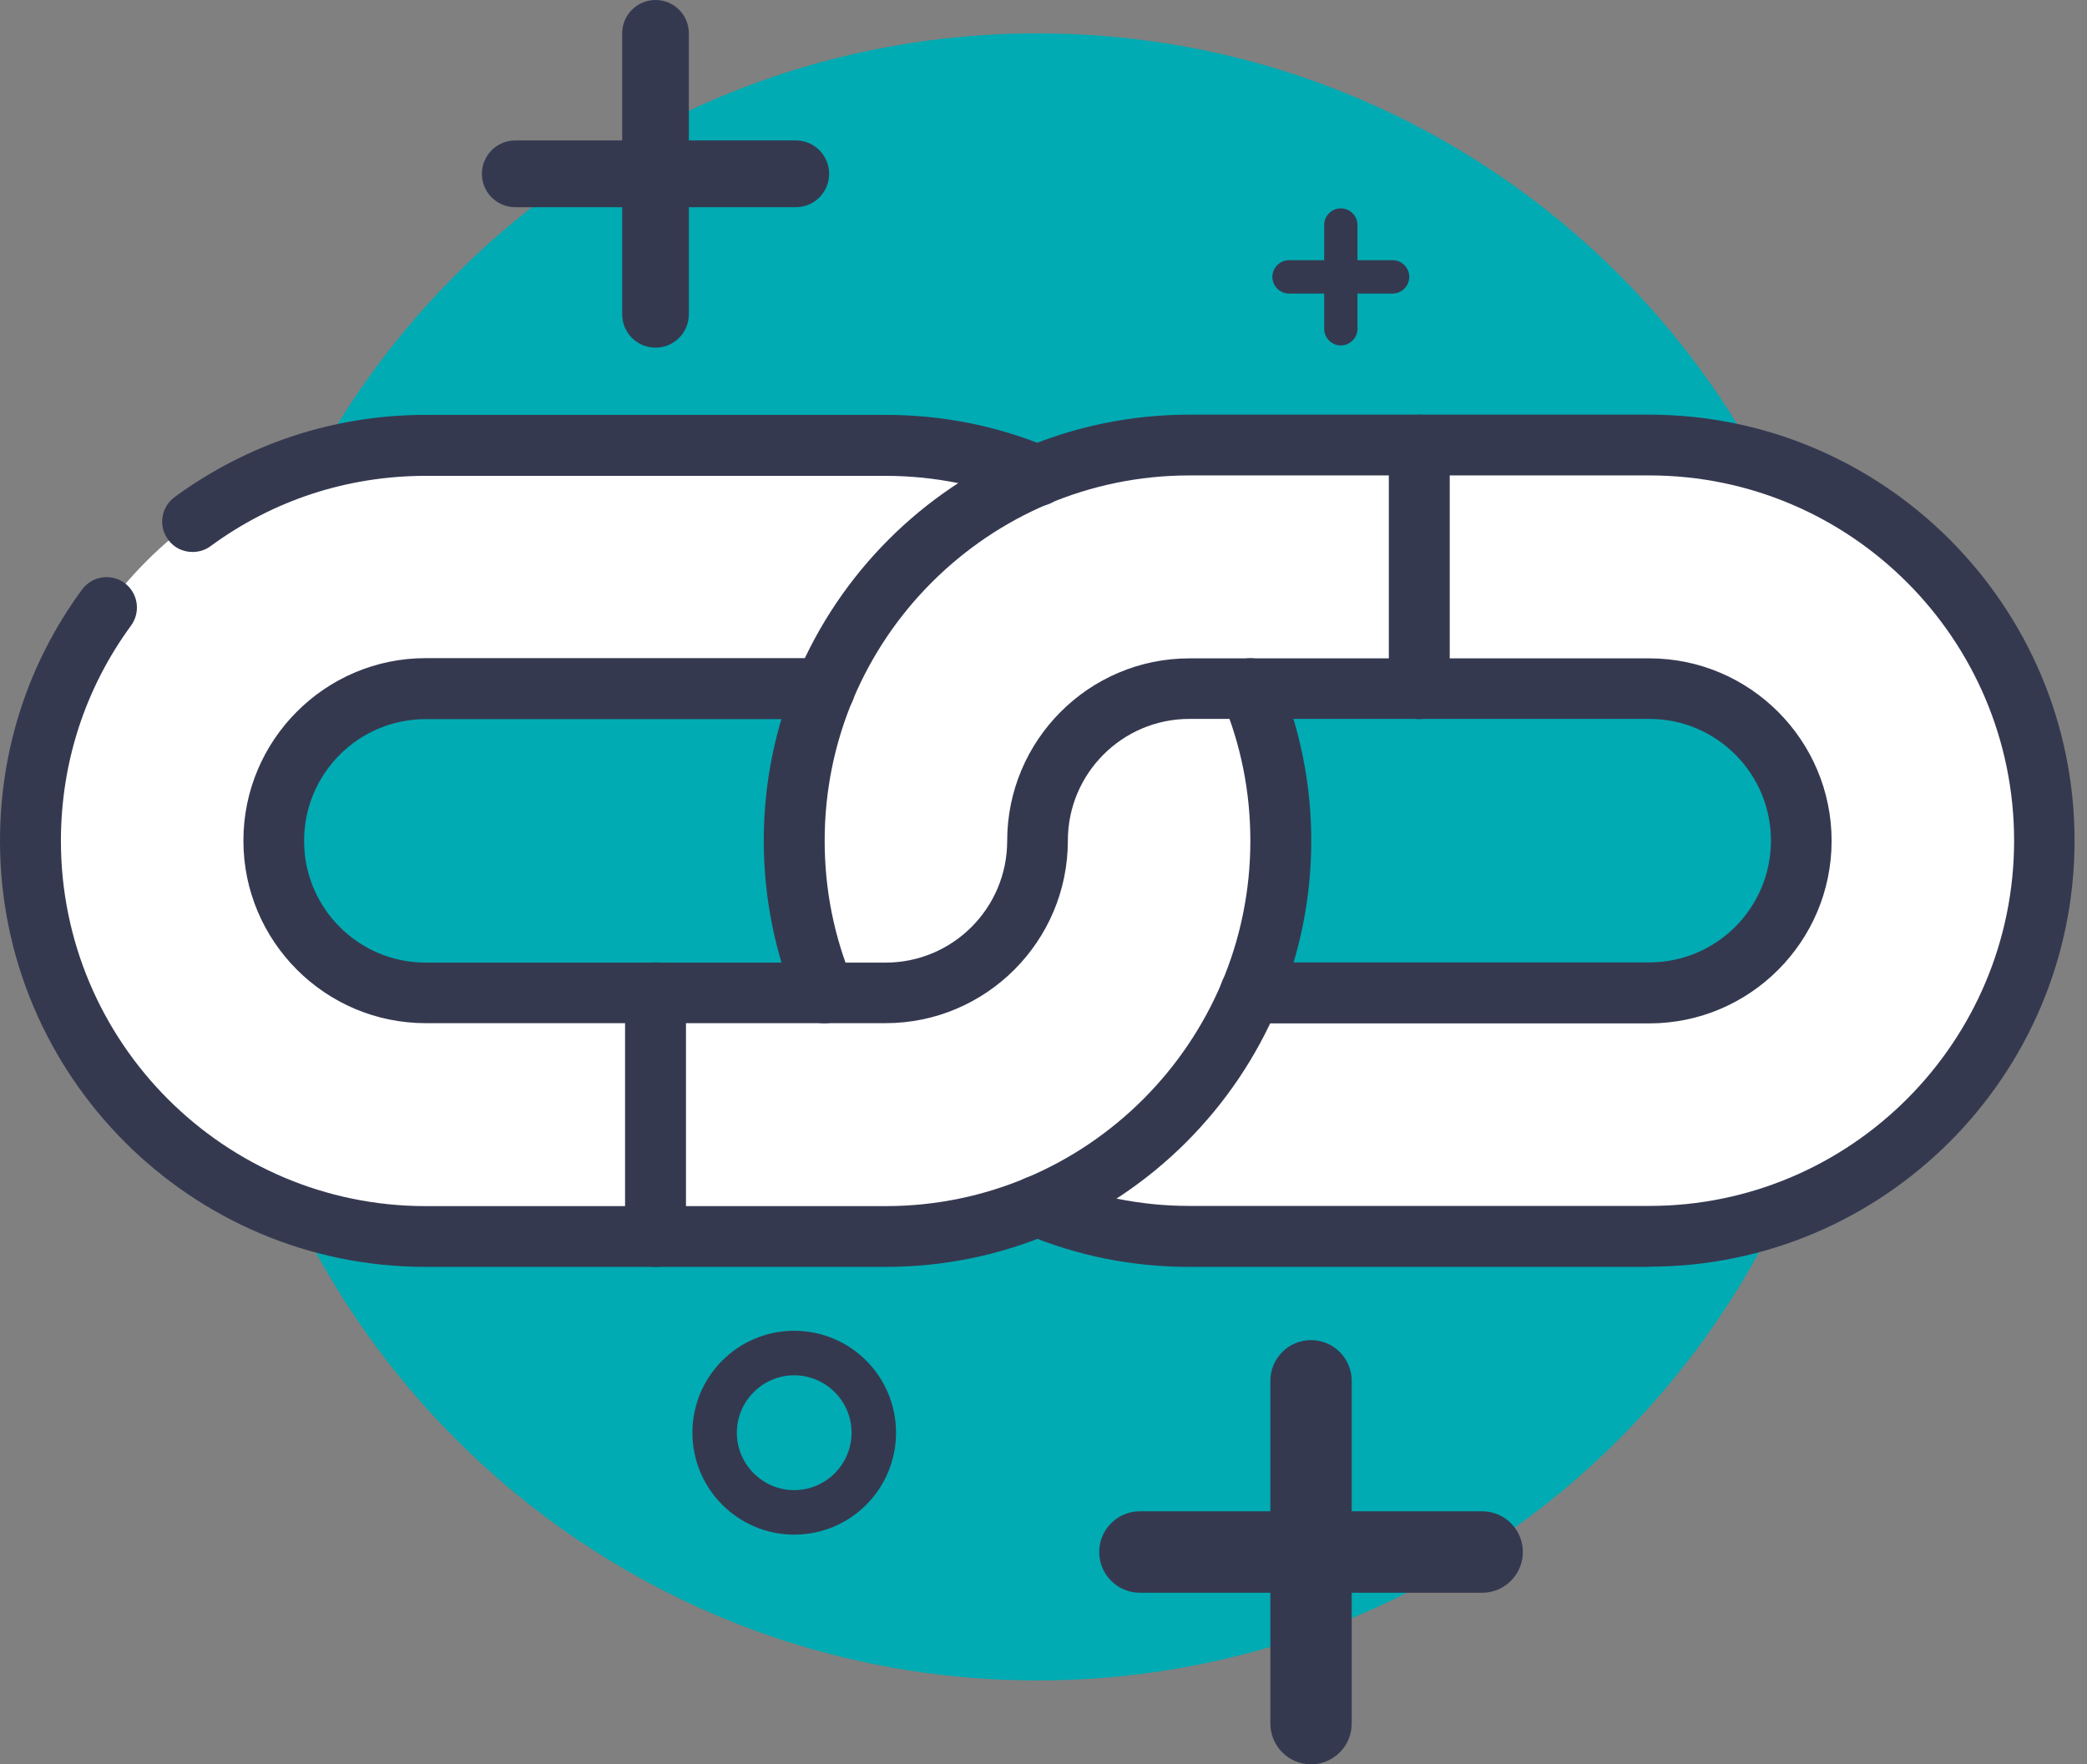
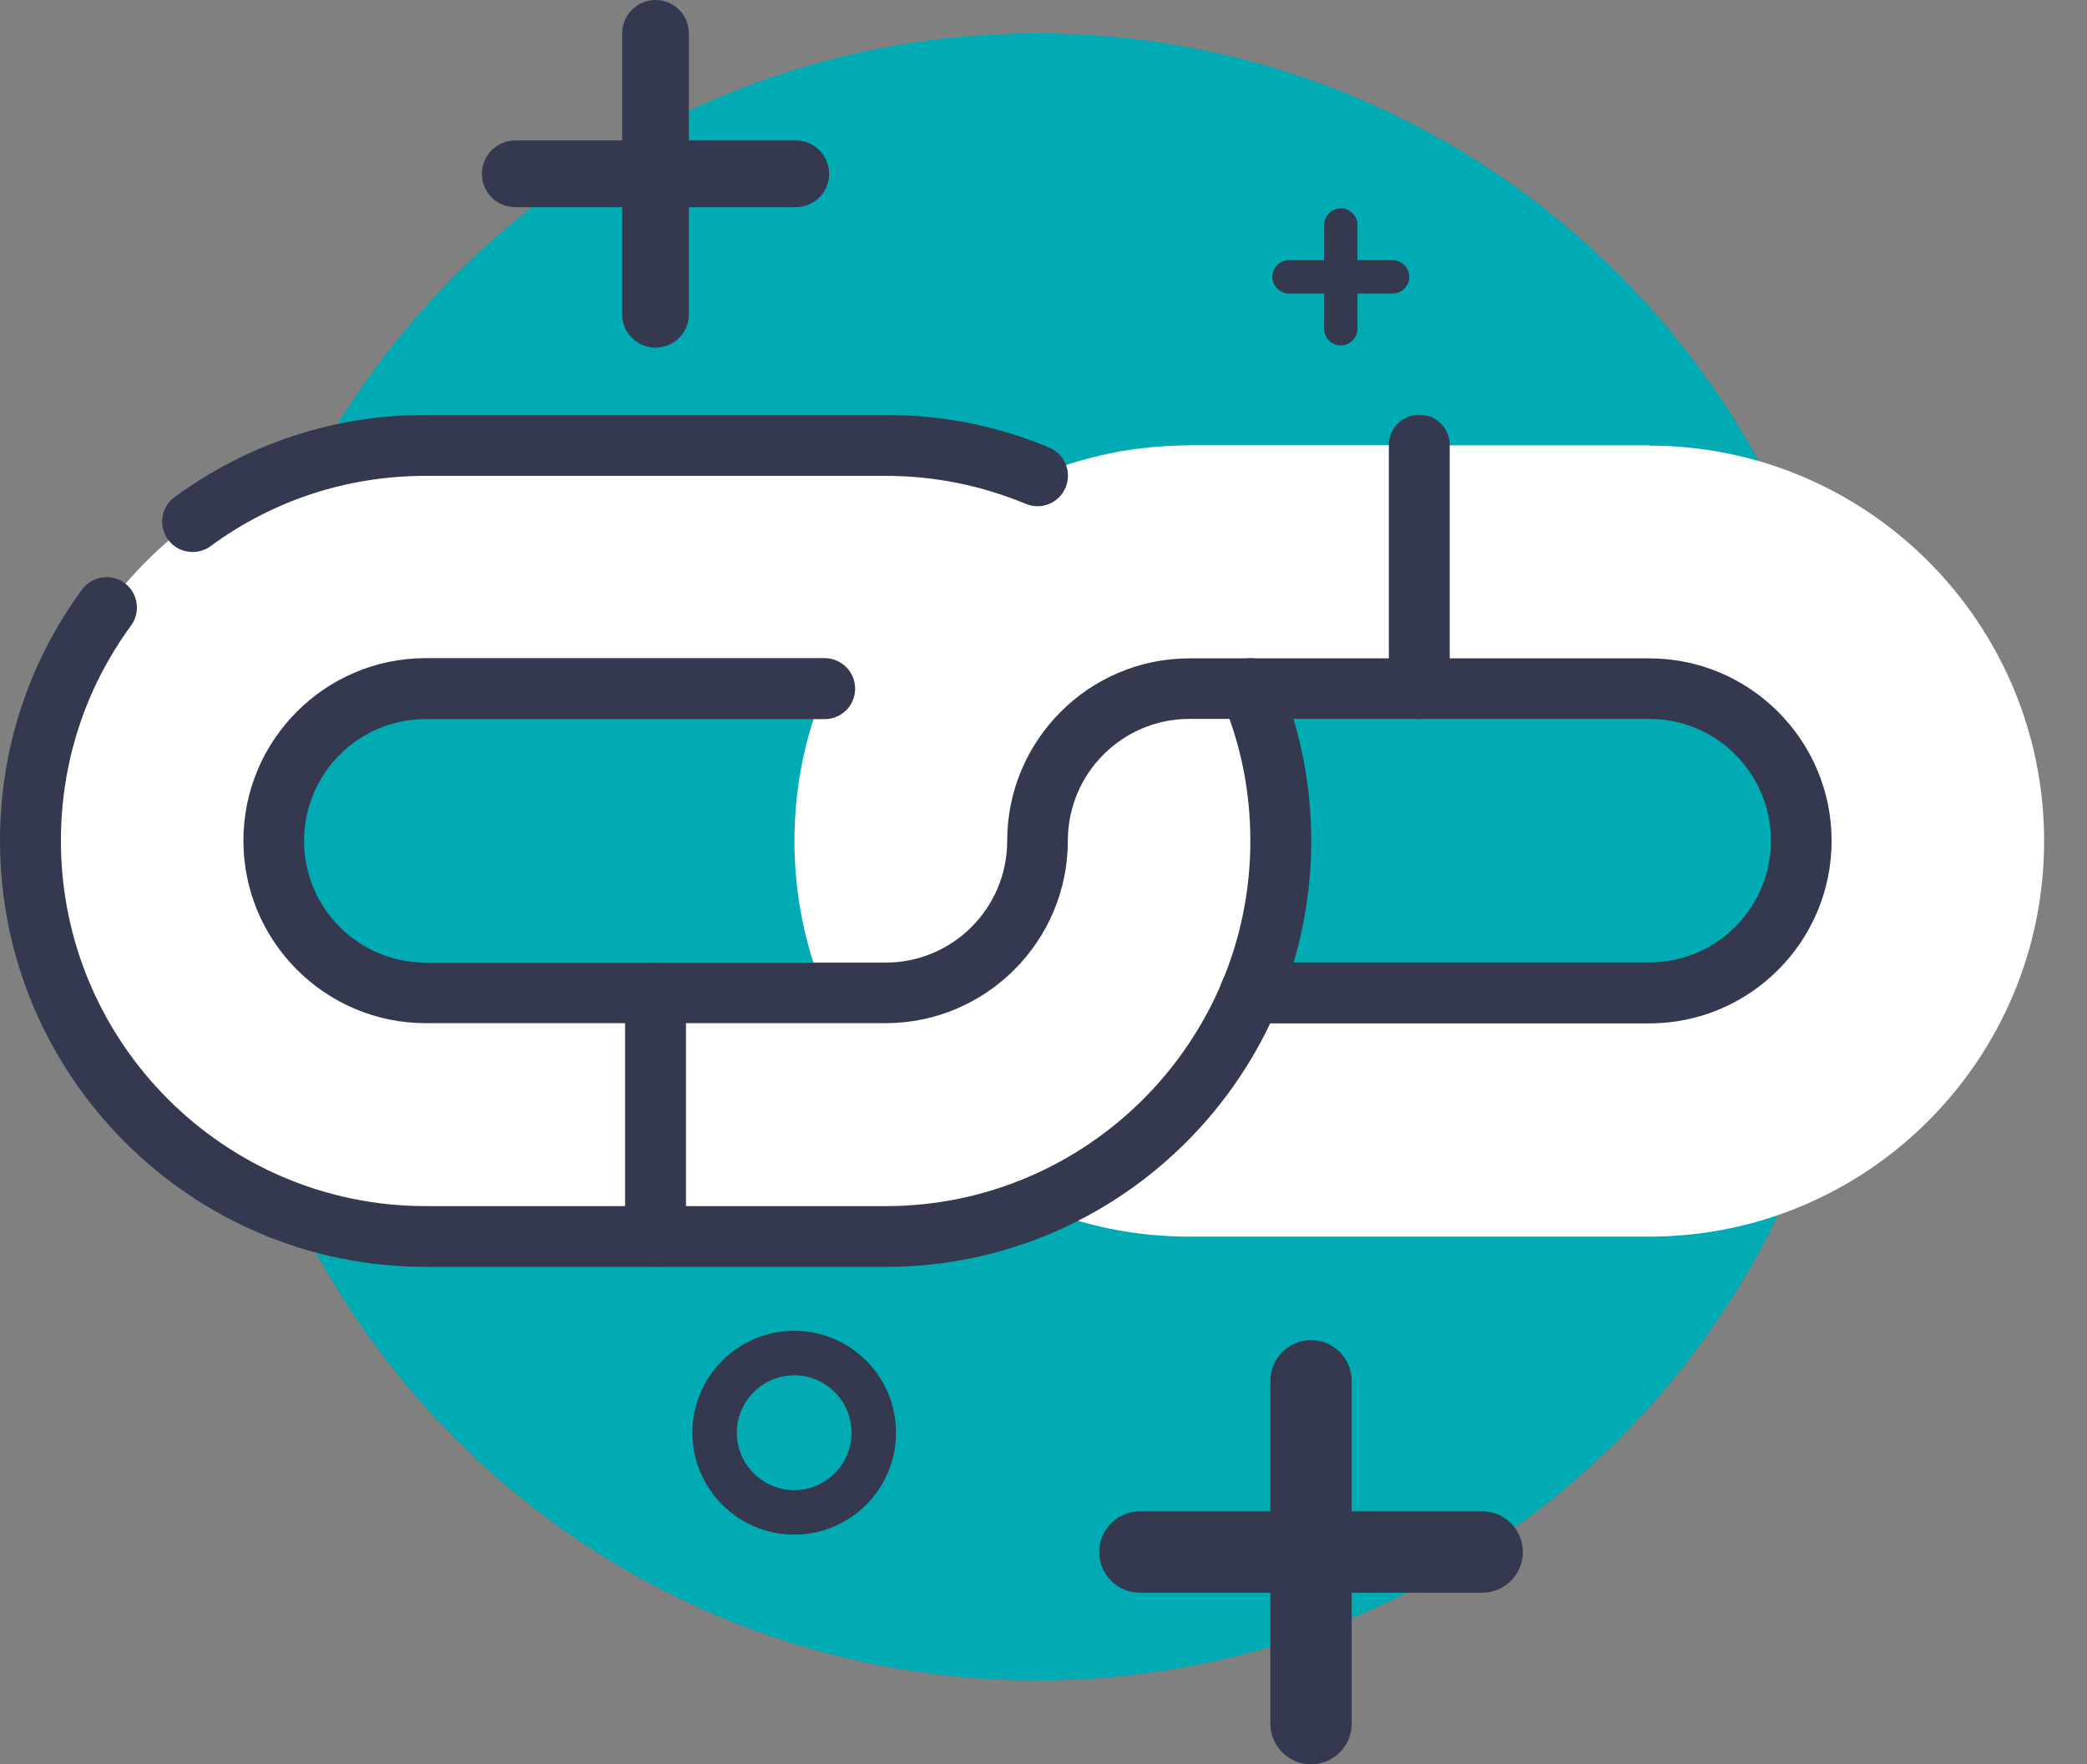
<svg xmlns="http://www.w3.org/2000/svg" width="97" height="82" viewBox="0 0 97 82" fill="none">
  <rect x="0" y="0" width="97" height="82" fill="#808080" stroke="none" />
  <path d="M48.216 78.1C69.328 78.1 86.442 60.964 86.442 39.826C86.442 18.687 69.328 1.551 48.216 1.551C27.105 1.551 9.99 18.687 9.99 39.826C9.99 60.964 27.105 78.1 48.216 78.1Z" fill="#00ABB3" />
  <path d="M19.774 32.006H48.216V22.106C46.047 21.196 43.66 20.699 41.16 20.699H19.785C9.639 20.699 1.426 28.933 1.426 39.081C1.426 49.229 9.65 57.464 19.785 57.464H30.477L34.248 51.805H36.129L35.003 50.678L36.129 48.981H33.308L30.488 46.157H19.795C15.9 46.157 12.728 42.981 12.728 39.081C12.728 35.181 15.9 32.006 19.795 32.006H19.774Z" fill="white" />
  <path d="M76.659 20.699H65.966L60.315 26.358L65.966 32.016H76.659C80.554 32.016 83.726 35.192 83.726 39.092C83.726 42.992 80.554 46.167 76.659 46.167H48.217V56.067C50.386 56.977 52.773 57.474 55.273 57.474H76.649C86.794 57.474 95.007 49.24 95.007 39.092C95.007 28.944 86.784 20.71 76.649 20.71L76.659 20.699Z" fill="white" />
  <path d="M55.283 20.699C45.138 20.699 36.924 28.933 36.924 39.081C36.924 40.333 37.048 41.564 37.286 42.743C37.523 43.923 37.875 45.071 38.329 46.157L49.632 48.981L58.114 32.006H65.976V20.689H55.283V20.699Z" fill="white" />
-   <path d="M59.157 35.419C58.919 34.24 58.568 33.092 58.114 32.006H55.283C51.388 32.006 48.216 35.182 48.216 39.081C48.216 42.981 45.044 46.157 41.15 46.157H30.456V57.474H41.15C51.295 57.474 59.508 49.24 59.508 39.092C59.508 37.84 59.384 36.609 59.147 35.43L59.157 35.419Z" fill="white" />
-   <path d="M76.659 58.881H55.283C52.649 58.881 50.086 58.374 47.679 57.36C46.956 57.06 46.615 56.233 46.915 55.509C47.214 54.785 48.041 54.453 48.764 54.743C50.83 55.602 53.02 56.047 55.283 56.047H76.659C86.008 56.047 93.612 48.433 93.612 39.071C93.612 29.709 86.008 22.096 76.659 22.096H55.283C45.933 22.096 38.329 29.709 38.329 39.071C38.329 41.337 38.763 43.53 39.631 45.599C39.931 46.323 39.59 47.15 38.867 47.45C38.143 47.75 37.317 47.409 37.017 46.685C36.015 44.275 35.498 41.709 35.498 39.071C35.498 28.158 44.373 19.272 55.273 19.272H76.648C87.548 19.272 96.422 28.158 96.422 39.071C96.422 49.985 87.548 58.871 76.648 58.871L76.659 58.881Z" fill="#353950" />
+   <path d="M59.157 35.419C58.919 34.24 58.568 33.092 58.114 32.006C51.388 32.006 48.216 35.182 48.216 39.081C48.216 42.981 45.044 46.157 41.15 46.157H30.456V57.474H41.15C51.295 57.474 59.508 49.24 59.508 39.092C59.508 37.84 59.384 36.609 59.147 35.43L59.157 35.419Z" fill="white" />
  <path d="M76.659 47.563H58.114C57.339 47.563 56.699 46.932 56.699 46.146C56.699 45.36 57.329 44.729 58.114 44.729H76.659C79.779 44.729 82.31 42.194 82.31 39.07C82.31 35.946 79.779 33.412 76.659 33.412H55.283C52.163 33.412 49.632 35.946 49.632 39.07C49.632 43.746 45.83 47.553 41.16 47.553H19.785C15.115 47.553 11.313 43.746 11.313 39.07C11.313 34.395 15.115 30.588 19.785 30.588H38.329C39.104 30.588 39.745 31.219 39.745 32.005C39.745 32.791 39.115 33.422 38.329 33.422H19.785C16.665 33.422 14.133 35.957 14.133 39.081C14.133 42.205 16.665 44.739 19.785 44.739H41.16C44.28 44.739 46.812 42.205 46.812 39.081C46.812 34.405 50.613 30.598 55.283 30.598H76.659C81.329 30.598 85.13 34.405 85.13 39.081C85.13 43.756 81.329 47.563 76.659 47.563Z" fill="#353950" />
  <path d="M30.467 58.88C29.692 58.88 29.052 58.249 29.052 57.463V46.146C29.052 45.37 29.682 44.729 30.467 44.729C31.252 44.729 31.883 45.36 31.883 46.146V57.463C31.883 58.239 31.252 58.88 30.467 58.88Z" fill="#353950" />
  <path d="M65.966 33.423C65.191 33.423 64.55 32.792 64.55 32.006V20.689C64.55 19.913 65.18 19.272 65.966 19.272C66.751 19.272 67.381 19.903 67.381 20.689V32.006C67.381 32.782 66.751 33.423 65.966 33.423Z" fill="#353950" />
  <path d="M8.947 25.654C8.513 25.654 8.079 25.457 7.81 25.075C7.345 24.444 7.49 23.554 8.12 23.099C11.53 20.606 15.559 19.282 19.784 19.282H41.16C43.794 19.282 46.357 19.789 48.764 20.802C49.487 21.102 49.828 21.93 49.528 22.654C49.229 23.378 48.402 23.72 47.679 23.419C45.613 22.561 43.422 22.116 41.16 22.116H19.784C16.158 22.116 12.697 23.244 9.784 25.385C9.536 25.571 9.236 25.654 8.947 25.654Z" fill="#353950" />
  <path d="M41.15 58.88H19.774C8.875 58.88 0 50.005 0 39.081C0 34.85 1.312 30.805 3.812 27.402C4.277 26.771 5.155 26.637 5.786 27.092C6.416 27.557 6.55 28.437 6.095 29.068C3.957 31.985 2.831 35.45 2.831 39.081C2.831 48.443 10.435 56.056 19.785 56.056H41.16C50.51 56.056 58.114 48.443 58.114 39.081C58.114 36.816 57.68 34.623 56.812 32.554C56.512 31.83 56.853 31.002 57.577 30.702C58.3 30.402 59.126 30.744 59.426 31.468C60.428 33.888 60.945 36.443 60.945 39.081C60.945 49.995 52.07 58.88 41.17 58.88H41.15Z" fill="#353950" />
  <path d="M30.467 16.158C29.61 16.158 28.918 15.465 28.918 14.606V1.552C28.918 0.693 29.61 0 30.467 0C31.325 0 32.017 0.693 32.017 1.552V14.606C32.017 15.465 31.325 16.158 30.467 16.158Z" fill="#353950" />
  <path d="M36.986 9.63H23.948C23.091 9.63 22.398 8.937 22.398 8.079C22.398 7.22 23.091 6.527 23.948 6.527H36.986C37.844 6.527 38.536 7.22 38.536 8.079C38.536 8.937 37.844 9.63 36.986 9.63Z" fill="#353950" />
  <path d="M62.318 16.055C61.895 16.055 61.544 15.703 61.544 15.279V10.459C61.544 10.034 61.895 9.683 62.318 9.683C62.742 9.683 63.093 10.034 63.093 10.459V15.279C63.093 15.703 62.742 16.055 62.318 16.055Z" fill="#353950" />
  <path d="M64.726 13.644H59.912C59.488 13.644 59.137 13.292 59.137 12.868C59.137 12.444 59.488 12.092 59.912 12.092H64.726C65.15 12.092 65.501 12.444 65.501 12.868C65.501 13.292 65.15 13.644 64.726 13.644Z" fill="#353950" />
  <path d="M60.935 82C59.891 82 59.044 81.151 59.044 80.107V64.176C59.044 63.132 59.891 62.283 60.935 62.283C61.978 62.283 62.825 63.132 62.825 64.176V80.107C62.825 81.151 61.978 82 60.935 82Z" fill="#353950" />
  <path d="M68.89 74.025H52.98C51.936 74.025 51.089 73.177 51.089 72.132C51.089 71.088 51.936 70.239 52.98 70.239H68.89C69.933 70.239 70.78 71.088 70.78 72.132C70.78 73.177 69.933 74.025 68.89 74.025Z" fill="#353950" />
  <path d="M36.914 71.325C34.31 71.325 32.182 69.204 32.182 66.587C32.182 63.97 34.3 61.85 36.914 61.85C39.528 61.85 41.646 63.97 41.646 66.587C41.646 69.204 39.528 71.325 36.914 71.325ZM36.914 63.919C35.447 63.919 34.248 65.118 34.248 66.587C34.248 68.056 35.447 69.256 36.914 69.256C38.381 69.256 39.579 68.056 39.579 66.587C39.579 65.118 38.381 63.919 36.914 63.919Z" fill="#353950" />
</svg>